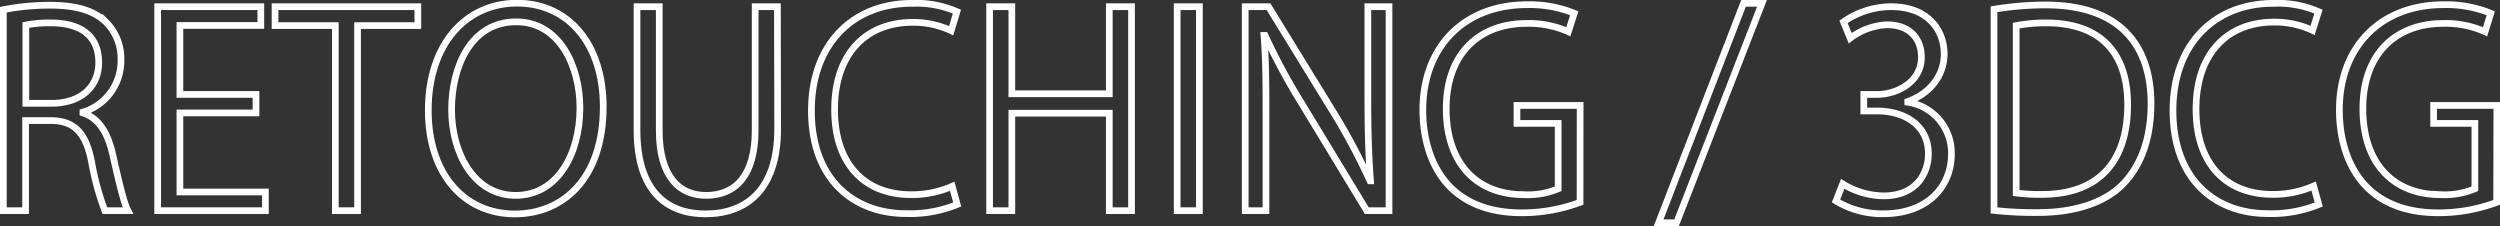
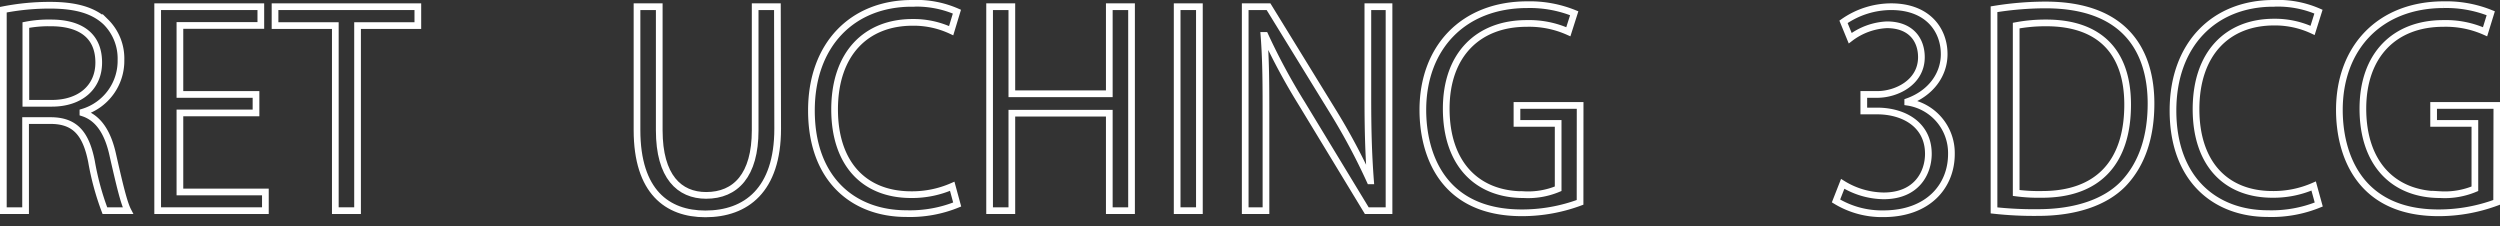
<svg xmlns="http://www.w3.org/2000/svg" viewBox="0 0 373.23 33.75">
  <rect x="0" y="0" width="373.23" height="33.75" fill="#333333" stroke="none" />
  <defs>
    <style>.cls-1{fill:none;stroke:#fff;}</style>
  </defs>
  <g id="レイヤー_2" data-name="レイヤー 2">
    <g id="レイヤー_1-2" data-name="レイヤー 1">
      <path class="cls-1" d="M12.38,16.86c2.36.76,3.76,3,4.48,6.36,1,4.4,1.64,7.07,2.24,8.23H15.66a40.05,40.05,0,0,1-2-7.35C12.82,19.86,11.14,18,7.54,18H3.82V31.45H.5v-30A36.07,36.07,0,0,1,7.42.78c4,0,6.56.8,8.36,2.48a7.68,7.68,0,0,1,2.28,5.68,8,8,0,0,1-5.68,7.8ZM7.74,15.42c4.24,0,7-2.4,7-6.08,0-4.52-3.4-5.92-7.12-5.92a17.82,17.82,0,0,0-3.76.32V15.42Z" />
      <path class="cls-1" d="M39.62,31.45H23.54V1h15.4v2.8H26.86V14.1H38.22v2.76H26.86v11.8H39.62Z" />
      <path class="cls-1" d="M62.38,3.82h-9V31.45H50.06V3.82h-9V1H62.38Z" />
-       <path class="cls-1" d="M90.06,15.94c0,10.72-6,16-13.2,16-7.56,0-12.92-5.95-12.92-15.47,0-9.92,5.64-16,13.28-16C85,.5,90.06,6.74,90.06,15.94Zm-22.64.44c0,6.48,3.36,12.79,9.56,12.79s9.6-6.11,9.6-13.07c0-6.12-3-12.84-9.52-12.84C70.34,3.26,67.42,9.9,67.42,16.38Z" />
      <path class="cls-1" d="M116.1,19.22c0,9.16-4.72,12.71-10.8,12.71-5.68,0-10.2-3.31-10.2-12.51V1h3.32V19.46c0,6.92,3,9.71,7,9.71,4.4,0,7.32-3,7.32-9.71V1h3.32Z" />
      <path class="cls-1" d="M142.9,30.53a18.72,18.72,0,0,1-7.6,1.36c-7.84,0-14.16-5.07-14.16-15.39,0-9.84,6.12-16,15-16a15.18,15.18,0,0,1,6.72,1.24L142,4.58a13.24,13.24,0,0,0-5.76-1.24c-6.92,0-11.64,4.64-11.64,13,0,8,4.32,12.72,11.44,12.72a14.94,14.94,0,0,0,6.12-1.25Z" />
      <path class="cls-1" d="M168.93,31.45h-3.32V16.9H151.06V31.45h-3.32V1h3.32V14h14.55V1h3.32Z" />
      <path class="cls-1" d="M175.74,1h3.32V31.45h-3.32Z" />
      <path class="cls-1" d="M207.37,31.45h-3.32l-9.71-16a93.79,93.79,0,0,1-5.48-10.16l-.16,0C189,9.18,189,12.74,189,18V31.45H185.9V1h3.48l9.84,16a93.44,93.44,0,0,1,5.31,10l.08,0c-.32-4.24-.4-7.88-.4-12.68V1h3.16Z" />
      <path class="cls-1" d="M235.89,30.21a24.87,24.87,0,0,1-8.68,1.56c-12,0-14.79-8.91-14.79-15.35,0-9.28,6-15.72,15.6-15.72a17.66,17.66,0,0,1,7,1.28l-.88,2.76a14.35,14.35,0,0,0-6.23-1.24c-7.2,0-12,4.64-12,12.72,0,8.24,4.6,12.84,11.56,12.84a11.61,11.61,0,0,0,5.15-.88V18.42h-6.15V15.74h9.43Z" />
-       <path class="cls-1" d="M250.3,33.25h-2.68L260.29.5h2.76Z" />
      <path class="cls-1" d="M284.81,15.26A7.67,7.67,0,0,1,291.33,23c0,4.76-3.44,8.91-10.16,8.91A13.21,13.21,0,0,1,274.1,30l1-2.55a11.91,11.91,0,0,0,6.11,1.79c5,0,6.68-3.51,6.68-6.27,0-4.4-3.72-6.4-7.64-6.4h-2V14.1h2c2.88,0,6.6-1.8,6.6-5.56,0-2.6-1.56-4.84-5.16-4.84a9.81,9.81,0,0,0-5.47,2l-1-2.44A12.49,12.49,0,0,1,282.33,1c5.48,0,7.92,3.48,7.92,7.08,0,3.08-2,5.84-5.44,7.08Z" />
      <path class="cls-1" d="M297.69,1.38a48.38,48.38,0,0,1,7.68-.64c12.24,0,15.76,7.24,15.76,14.72,0,4.84-1.28,9-4.16,12-2.68,2.75-7.12,4.27-12.68,4.27a54,54,0,0,1-6.6-.32ZM301,28.81a25.86,25.86,0,0,0,3.88.21c8.24,0,12.76-4.68,12.76-13.4,0-7.92-4.24-12.2-12.16-12.2a23.86,23.86,0,0,0-4.48.4Z" />
      <path class="cls-1" d="M346.17,30.53a18.72,18.72,0,0,1-7.6,1.36c-7.84,0-14.16-5.07-14.16-15.39,0-9.84,6.12-16,15-16a15.18,15.18,0,0,1,6.72,1.24l-.88,2.8a13.24,13.24,0,0,0-5.76-1.24c-6.92,0-11.64,4.64-11.64,13,0,8,4.32,12.72,11.44,12.72a14.94,14.94,0,0,0,6.12-1.25Z" />
      <path class="cls-1" d="M372.73,30.21a24.87,24.87,0,0,1-8.68,1.56c-12,0-14.8-8.91-14.8-15.35,0-9.28,6-15.72,15.6-15.72a17.68,17.68,0,0,1,7,1.28L371,4.74a14.37,14.37,0,0,0-6.24-1.24c-7.2,0-12,4.64-12,12.72,0,8.24,4.6,12.84,11.56,12.84a11.63,11.63,0,0,0,5.16-.88V18.42h-6.16V15.74h9.44Z" />
    </g>
  </g>
</svg>